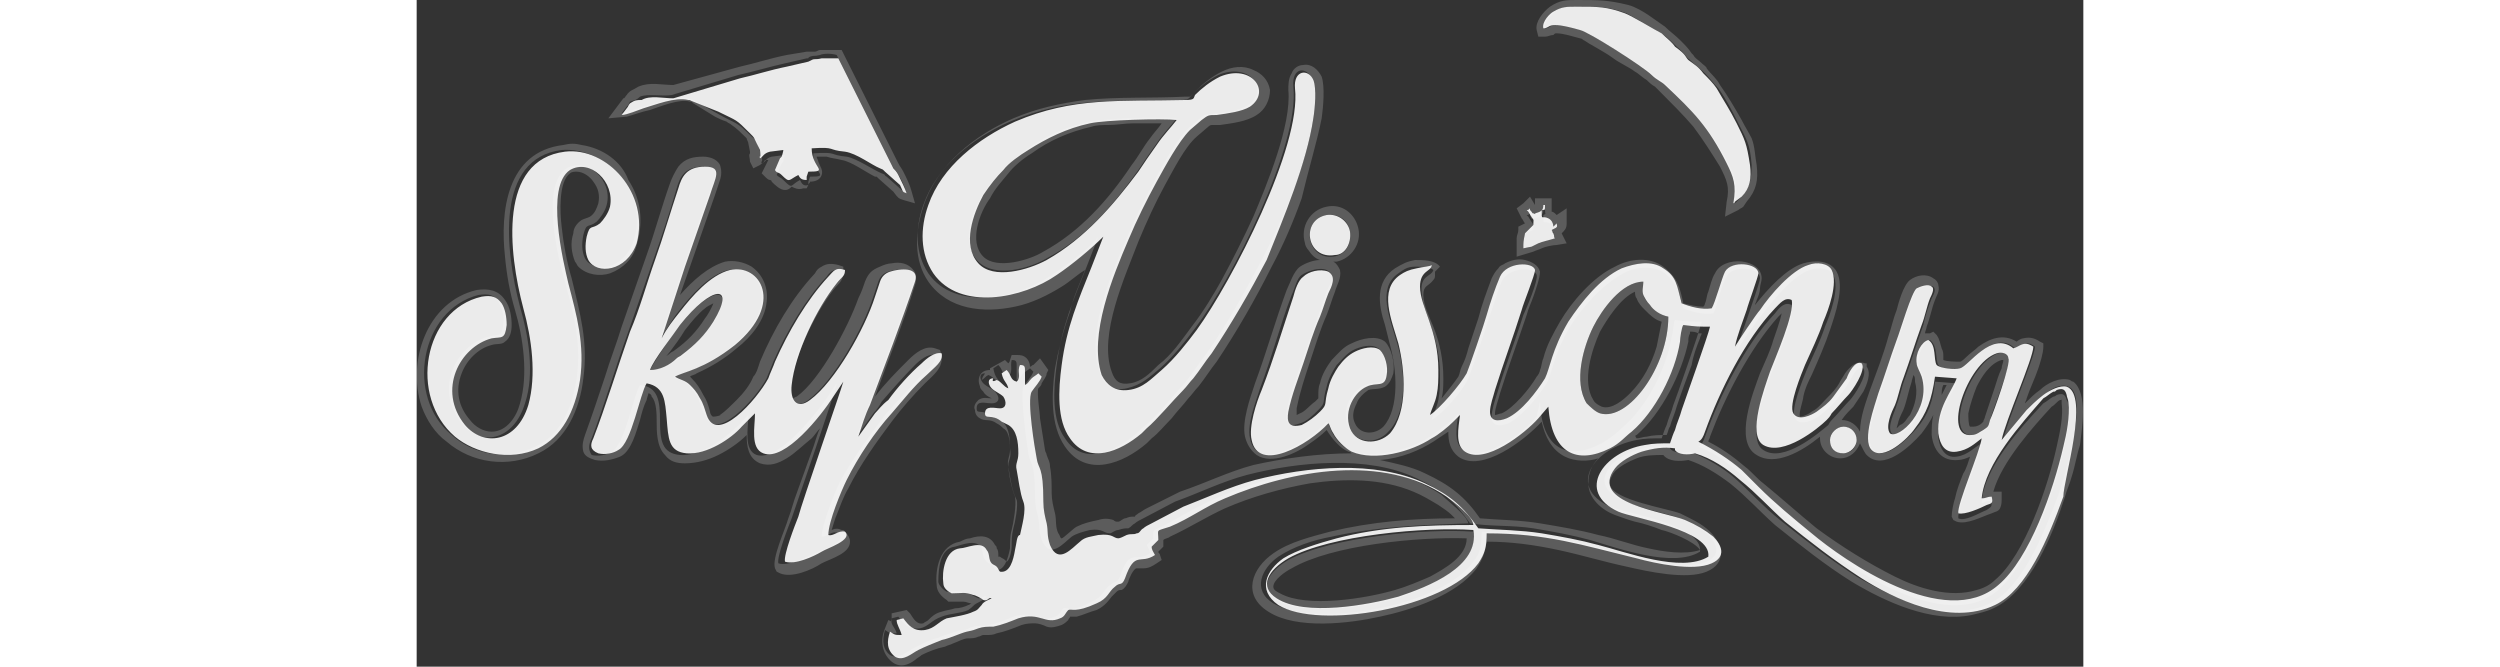
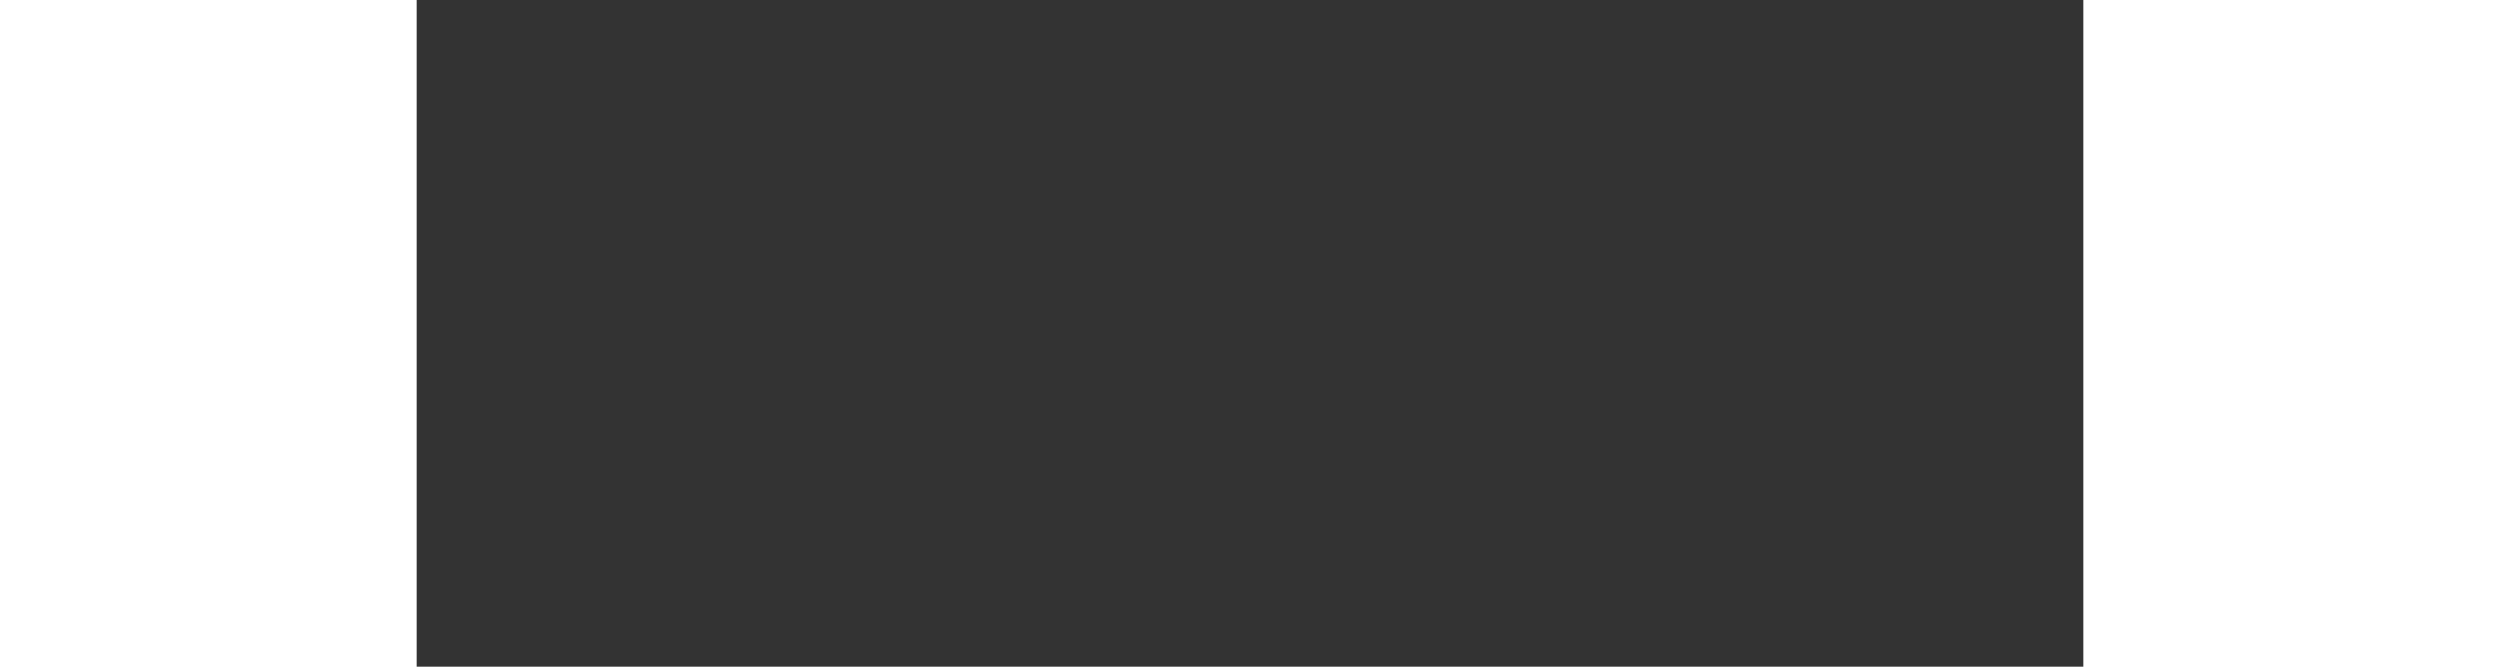
<svg xmlns="http://www.w3.org/2000/svg" xmlns:xlink="http://www.w3.org/1999/xlink" width="150" height="40" version="1.1" id="Layer_1" x="0px" y="0px" viewBox="0 0 100 40" style="enable-background:new 0 0 100 40;" xml:space="preserve">
  <rect x="0" y="0" width="100" height="40" fill="#333333" stroke="none" />
  <style type="text/css">
	.st0{clip-path:url(#SVGID_00000100362524349820634860000000018168406423503533_);}
	.st1{opacity:0.2;clip-path:url(#SVGID_00000163041993282134176040000005480811090316933506_);}
	.st2{clip-path:url(#SVGID_00000007411679205123458440000017499518180765317562_);fill:#FFFFFF;}
	.st3{opacity:0.9;clip-path:url(#SVGID_00000163041993282134176040000005480811090316933506_);}
	.st4{clip-path:url(#SVGID_00000075859165224412949910000012165916959163083706_);fill:#FFFFFF;}
</style>
  <g>
    <defs>
-       <rect id="SVGID_1_" width="100" height="40" />
-     </defs>
+       </defs>
    <clipPath id="SVGID_00000154411523032374649230000016097471089878485672_">
      <use xlink:href="#SVGID_1_" style="overflow:visible;" />
    </clipPath>
    <g style="clip-path:url(#SVGID_00000154411523032374649230000016097471089878485672_);">
      <defs>
-         <rect id="SVGID_00000071522288358838070220000001481896873602053518_" width="100" height="40" />
-       </defs>
+         </defs>
      <clipPath id="SVGID_00000026865667596228060540000006377367734392050597_">
        <use xlink:href="#SVGID_00000071522288358838070220000001481896873602053518_" style="overflow:visible;" />
      </clipPath>
      <g style="opacity:0.2;clip-path:url(#SVGID_00000026865667596228060540000006377367734392050597_);">
        <g>
          <defs>
            <rect id="SVGID_00000026150008363535773350000007349892426212310950_" x="-2.6" y="-2.1" width="105.2" height="42.3" />
          </defs>
          <clipPath id="SVGID_00000005243659803049712270000013818322211015001783_">
            <use xlink:href="#SVGID_00000026150008363535773350000007349892426212310950_" style="overflow:visible;" />
          </clipPath>
          <path style="clip-path:url(#SVGID_00000005243659803049712270000013818322211015001783_);fill:#FFFFFF;" d="M99.4,22.9      c-0.1,0-0.2-0.1-0.2-0.1c-0.6-0.2-1.4,0.2-1.8,0.6c-0.3,0.2-0.6,0.5-0.9,0.8c0-0.1,0.1-0.2,0.1-0.3c0.2-0.6,0.5-1.2,0.7-1.8      c0.1-0.3,0.3-0.9,0.3-1.3l0-0.2l-0.2-0.1c-0.3-0.2-0.6-0.3-1-0.2c-0.1,0-0.3,0.1-0.4,0.2c-0.8-0.5-1.6-0.2-2.3,0.3      c-0.2,0.2-0.5,0.4-0.7,0.6c-0.1,0.1-0.3,0.3-0.4,0.3c-0.2,0-0.8,0-1-0.1c0-0.1,0-0.1,0-0.2c0-0.2,0-0.3-0.1-0.5      c-0.1-0.3-0.1-0.5-0.3-0.8c-0.1-0.1-0.1-0.1-0.2-0.2L90.8,20l-0.2,0c0,0-0.1,0-0.1,0c0-0.1,0.1-0.3,0.1-0.4      c0.2-0.5,0.3-1.1,0.5-1.6c0.1-0.3,0.3-0.5,0.2-0.9c0-0.1-0.1-0.3-0.3-0.4c-0.4-0.3-1-0.2-1.4,0.1c-0.4,0.3-0.7,1.4-0.8,1.8      c-0.2,0.5-0.3,1-0.5,1.6c-0.3,1.1-0.7,2.1-1.1,3.2c-0.2,0.6-0.6,1.6-0.6,2.5c-0.2-0.4-0.6-0.7-1.1-0.7c0.2-0.3,0.5-0.6,0.7-0.8      c0.2-0.3,0.4-0.6,0.6-0.9c0.2-0.4,0.5-1.1,0.2-1.5L87,21.8l-0.1,0c-0.5-0.2-0.9,0.2-1.2,0.6c-0.1,0.2-0.2,0.3-0.3,0.5      c-0.2,0.4-0.5,0.7-0.8,1c-0.3,0.3-0.5,0.6-0.9,0.8C83.6,24.8,83.2,25,83,25c-0.1-0.2,0.2-1,0.2-1.2c0.1-0.5,0.3-0.9,0.5-1.3      c0.4-0.9,0.8-1.8,1.1-2.7c0.3-0.9,0.9-2.6,0.4-3.5c-0.4-0.7-1.3-0.7-2-0.5c-1,0.3-2.1,1.5-2.9,2.5c0-0.1,0.1-0.2,0.1-0.3      c0.1-0.2,0.2-0.5,0.2-0.7c0-0.2,0.1-0.4,0.1-0.6c0-1.2-2.3-1.4-2.8-0.3c-0.2,0.3-0.3,0.8-0.4,1.1c-0.1,0.2-0.1,0.5-0.2,0.7      c0,0,0,0.1-0.1,0.2c-0.4,0-0.8-0.1-1.2-0.2c-0.2-0.9-0.3-1.5-1.2-2.2c-0.8-0.6-2-0.5-2.9,0c-1.3,0.6-2.6,2.1-3.3,3.3      c-0.4,0.7-0.8,1.4-1,2.2c-0.1,0.2-0.1,0.5-0.2,0.7c0,0.1-0.1,0.3-0.2,0.4c-0.4,0.7-1.4,1.9-2.1,2.2c-0.1,0-0.3,0.1-0.4,0.1      c0,0,0-0.1,0-0.1c0-0.3,0.2-0.8,0.3-1.2c0.5-1.6,1.1-3.2,1.6-4.7c0.1-0.4,0.3-0.8,0.4-1.1c0.1-0.3,0.4-1.1,0.4-1.5      c-0.1-0.4-0.5-0.6-0.9-0.7c-0.4-0.1-0.8,0-1.2,0.2c-0.1,0.1-0.3,0.1-0.4,0.3c-0.2,0.2-0.3,0.4-0.4,0.6c-0.3,0.8-0.6,1.6-0.8,2.4      c-0.2,0.6-0.4,1.2-0.6,1.8c-0.1,0.4-0.2,0.7-0.4,1.1c-0.1,0.2-0.1,0.4-0.2,0.6c-0.2,0.3-0.6,0.8-1,1.3c0.1-0.4,0.1-0.8,0.1-1.2      c0-1.1-0.2-2.1-0.6-3.1c-0.2-0.5-0.6-1.3-0.6-1.9c0-0.6,0.3-0.5,0.6-0.9c0.1-0.1,0.1-0.2,0.1-0.3l0-0.2L61.4,16      c-0.3-0.4-1-0.4-1.5-0.4c-0.5,0.1-0.7,0.2-1.2,0.5c-1.2,0.8-1,2.2-0.6,3.4c0.1,0.4,0.2,0.8,0.3,1.2c0.4,1.4,0.6,3.8-0.4,4.9      c-0.5,0.5-1.4,0.5-1.7-0.2c-0.2-0.4-0.1-0.8,0.1-1.2c0.1-0.3,0.4-0.6,0.7-0.8c0.3-0.1,0.6,0,1-0.2c0.3-0.2,0.4-0.5,0.5-0.8      c0.1-0.6-0.1-1.5-0.5-1.9c-0.5-0.4-1.4-0.2-2,0.1c-0.5,0.2-0.8,0.6-1.2,1c-0.3,0.4-0.6,0.9-0.7,1.4c-0.1,0.2-0.1,0.5-0.1,0.7      c0,0.1,0,0.2,0,0.2c0,0-0.1,0.1-0.2,0.2c-0.3,0.2-0.6,0.6-0.9,0.7c0,0-0.2,0.1-0.2,0.1c0-0.1,0-0.3,0-0.4c0.2-1,0.5-1.9,0.8-2.8      c0.3-0.9,0.6-1.9,1-2.8c0.2-0.5,0.3-0.9,0.5-1.4c0.1-0.4,0.4-0.8,0.3-1.3c-0.1-0.2-0.2-0.4-0.4-0.5c0.1,0,0.1,0,0.2,0      c0.9-0.2,1.5-1.1,1.3-2c-0.2-0.9-1-1.5-1.9-1.3c-1,0.2-1.6,1.2-1.3,2.2c0,0.1,0.1,0.3,0.2,0.4c0.2,0.3,0.4,0.5,0.7,0.6      c-0.4,0-0.9,0.2-1.2,0.4c-0.4,0.3-0.6,1-0.8,1.4c-0.7,1.9-1.2,3.7-1.9,5.6c-0.3,0.9-0.8,2.3-0.6,3.2c0.1,0.4,0.3,0.8,0.7,1.1      c0.9,0.6,2.4-0.1,3.2-0.7c0.3-0.2,0.7-0.5,1-0.8c0.3,0.5,0.8,1.1,1.3,1.3c0.1,0,0.2,0.1,0.2,0.1c-2,0-4.1,0.3-5.9,0.7      c-1.5,0.4-2.9,1.1-4.4,1.6l0,0l-2,1l0,0c-0.2,0.1-0.3,0.2-0.5,0.3c-0.1,0.1-0.2,0.1-0.2,0.2h0c-0.1,0-0.2,0-0.2,0      c-0.2,0-0.3,0.1-0.4,0.1c-0.1,0-0.3,0.2-0.4,0.2c0,0,0,0-0.1,0c-0.1,0-0.2-0.1-0.2-0.1c-0.3-0.1-0.6-0.1-0.9,0      c-0.5,0.1-0.9,0.2-1.3,0.4c-0.2,0.1-0.8,0.7-0.9,0.7c-0.1,0-0.1-0.2-0.2-0.3c-0.2-0.4-0.1-0.8-0.2-1.2c-0.1-0.4-0.2-0.8-0.2-1.2      c0-0.5,0-1.1-0.1-1.6c0-0.3-0.1-0.4-0.2-0.7c0-0.1-0.1-0.2-0.1-0.3c-0.1-0.6-0.2-1.3-0.3-1.9c0-0.3-0.2-1.5-0.1-1.8      c0.1-0.1,0.2-0.2,0.2-0.3c0.1-0.2,0.3-0.4,0.3-0.6l0.1-0.2l-0.5-0.7L37,21.9c-0.1,0-0.1,0.1-0.2,0.1c0-0.2-0.1-0.4-0.2-0.5      c-0.2-0.2-0.4-0.2-0.6-0.2l-0.3,0l-0.1,0.3c0,0.1-0.1,0.2-0.1,0.2c0,0,0,0,0,0l-0.2-0.2l-0.9,0.5l0,0.1l0,0      c-0.6,0-0.8,0.5-0.6,1c0,0.1,0.1,0.2,0.2,0.3c0.1,0.2,0.3,0.3,0.5,0.4c0,0,0,0,0,0c-0.3,0-0.5-0.1-0.8,0.1      c-0.2,0.2-0.3,0.4-0.2,0.6c0,0.2,0.1,0.4,0.3,0.5c0.3,0.2,0.6,0,1,0.3c0.2,0.1,0.3,0.2,0.4,0.3c0.4,0.2,0.4,1,0.4,1.3      c0,0.4-0.2,0.6-0.1,1c0.1,0.6,0.2,1.4,0.5,2c0.1,0.3-0.1,1.4-0.2,1.7c-0.1,0.4-0.1,0.8-0.1,1.1c0,0.2-0.1,0.8-0.3,0.9      c0,0-0.1-0.1-0.1-0.1c-0.1-0.1-0.2-0.1-0.3-0.2c0,0,0,0-0.1,0c0,0,0-0.1,0-0.1c0-0.1,0-0.3-0.1-0.4c0-0.1,0-0.1-0.1-0.2      c-0.3-0.6-0.9-0.6-1.5-0.4c-0.2,0-0.4,0.1-0.6,0.2c-1.2,0.2-1.5,1.6-1.4,2.6c0,0.4,0.3,0.7,0.6,0.9l0.1,0.1l0.2,0      c0.1,0,0.3,0,0.5,0c0.1,0,0.2,0,0.2,0c0.2,0,0.3,0.1,0.5,0.1c0,0,0,0,0,0c-0.1,0-0.1,0.1-0.2,0.1c-0.2,0.1-0.5,0.2-0.8,0.2      c-0.3,0.1-0.5,0.1-0.8,0.2c-0.4,0.1-0.6,0.3-0.8,0.5c-0.1,0.1-0.2,0.1-0.3,0.2c-0.4,0.1-0.6-0.3-0.8-0.6l-0.2-0.2l-0.9,0.2      l0,0.3c0,0.1,0,0.1,0,0.2l-0.2-0.1l-0.2,0.5c-0.3,0.7-0.2,1.5,0.4,2c0.5,0.4,1,0.2,1.4-0.1c0.1-0.1,0.3-0.2,0.4-0.3      c0.4-0.2,0.9-0.4,1.4-0.5c0.2-0.1,0.3-0.1,0.5-0.2c0.3-0.1,0.6-0.3,0.9-0.3c0.2,0,0.4,0,0.6-0.1c0.1,0,0.2-0.1,0.3-0.1      c0.1,0,0.1,0,0.2,0c0.2,0,0.4,0,0.6-0.1c0.5-0.1,1-0.3,1.5-0.5c0.3-0.1,0.6-0.1,0.8-0.1c0.2,0,0.5,0.1,0.7,0.2      c0.3,0.1,0.6,0,0.9-0.1c0.2-0.1,0.3-0.2,0.4-0.3c0-0.1,0.1-0.1,0.1-0.2h0c0.1,0,0.2,0,0.4,0c0.4-0.1,0.8-0.3,1.2-0.4      c0.4-0.2,0.6-0.4,0.9-0.8c0.1-0.1,0.2-0.2,0.3-0.3c0.1-0.1,0.2-0.1,0.3-0.1c0.2-0.1,0.3-0.3,0.4-0.5c0-0.1,0.3-0.8,0.5-0.8      c0.1,0,0.3,0,0.4,0c0.3,0,0.5-0.1,0.8-0.3l0.3-0.2l-0.1-0.3c0-0.1-0.1-0.1-0.1-0.2l0.3-0.3l0-0.2c0-0.1,0-0.1,0-0.2c0,0,0,0,0,0      c0.1-0.1,0.3-0.1,0.4-0.2c1.1-0.5,2.2-1.2,3.3-1.7c1.6-0.7,3.4-1.2,5.1-1.5c2.1-0.3,4.3-0.3,6.2,0.5c0.5,0.2,1,0.5,1.5,0.8      c0.3,0.2,0.6,0.4,0.8,0.6c0,0,0.1,0.1,0.2,0.2c-2.5,0-5,0.2-7.5,0.8c-1.1,0.3-2.4,0.6-3.4,1.3c-1.3,0.9-1.9,2.5-0.3,3.5      c1.7,1.1,4.9,0.7,6.7,0.3c1.9-0.4,4.6-1.3,5.8-2.9c0.4-0.6,0.5-1,0.6-1.6c1.5,0,2.9,0.2,4.3,0.5c1.4,0.3,2.7,0.7,4.1,1      c1.3,0.3,3.6,0.8,4.8,0.3c1.2-0.5,1-1.6,0.2-2.4c-0.5-0.5-1.2-0.8-1.8-1.1c-0.8-0.3-4-0.8-4.2-1.7c-0.1-0.2,0.1-0.5,0.2-0.7      c0.3-0.4,0.9-0.7,1.4-0.9c0.5-0.2,1.1-0.2,1.6-0.2c0.3,0.4,1,0.4,1.5,0.3c0.9,0.3,1.7,0.8,2.5,1.4c1,0.8,1.8,1.7,2.7,2.5      c1.5,1.2,3,2.4,4.6,3.4c2,1.2,4.8,2.5,7.2,2c0.4-0.1,0.9-0.2,1.3-0.4c2.2-1,3.6-4.5,4.3-6.7c0.1-0.4,0.3-0.8,0.4-1.2      c0.2-0.6,0.3-1.3,0.5-1.9C99.9,25.8,100.3,23.6,99.4,22.9 M54.6,12.9c0.7-0.1,1.3,0.3,1.4,1c0.1,0.8-0.3,1.4-1,1.5      C53.4,15.6,53,13.2,54.6,12.9 M86.4,26.4c0,0.4-0.3,0.8-0.8,0.8c-0.4,0-0.8-0.4-0.8-0.8c0-0.4,0.4-0.8,0.8-0.8      C86,25.6,86.4,26,86.4,26.4 M87,27.3c1,1,2.6-0.5,3.3-1.3c0.3-0.4,0.5-0.7,0.7-1.1c-0.1,0.4-0.1,0.8-0.1,1.2      c0.1,0.9,0.6,1.6,1.6,1.5c0.2,0,0.5-0.1,0.7-0.2c-0.1,0.3-0.2,0.7-0.4,1c-0.2,0.5-0.4,1-0.5,1.5c-0.1,0.3-0.2,0.8-0.2,1.1      l0.1,0.2l0.2,0.1c0.6,0.2,1.5-0.3,2.1-0.5c0.2-0.1,0.4-0.1,0.5-0.3c0.1-0.2,0.1-0.4,0.1-0.6l0-0.4l-0.4,0c0,0-0.1,0-0.1,0      c0.5-1.8,2.4-3.9,3.5-5.1c0.2-0.1,0.3-0.3,0.5-0.4c0.1,0,0.1,0,0.1-0.1c0,0.1,0,0.2,0,0.3c0.1,0.8-0.1,1.7-0.3,2.6      c-0.5,2.3-1.9,6.5-3.7,8c-0.3,0.3-0.7,0.5-1.1,0.6c-1.6,0.5-3.5-0.1-4.9-0.8c-1.6-0.8-3.2-1.8-4.7-2.9c-1.1-0.9-2.1-1.8-3.2-2.7      c-0.4-0.3-0.7-0.7-1.1-1c-0.7-0.6-1.4-1.1-2.2-1.5c0-0.1,0.1-0.2,0.1-0.3c0.9-2.4,2.4-5.3,4.1-7.2c0,0,0.1-0.1,0.2-0.2      c-0.1,0.5-0.4,1.3-0.5,1.6c-0.2,0.7-0.5,1.3-0.8,2c-0.4,1.1-1.6,4.1-0.2,4.9c1.1,0.7,2.7-0.2,3.8-1.1c0,0,0,0,0,0.1      c0,0.7,0.6,1.2,1.2,1.2c0.6,0,1-0.4,1.2-0.9C86.8,27,86.9,27.2,87,27.3 M98.5,29.7c-0.9,2.4-2.2,5.6-4.1,6.5      c-2.7,1.3-6.1-0.5-8-1.6c-1.7-1.1-3.1-2.2-4.6-3.4c-1-0.8-1.8-1.7-2.7-2.5c-0.8-0.7-1.7-1.2-2.7-1.6c-0.4,0.1-1,0.1-1.2-0.2      c0,0,0,0,0-0.1c-0.6-0.1-1.3,0-2,0.2c-0.6,0.2-1.3,0.6-1.6,1c-1.6,2.1,3,2.6,4.2,3.1c0.6,0.3,1.2,0.5,1.7,1      c0.5,0.5,0.8,1.2-0.1,1.6c-1.1,0.5-3.4,0-4.5-0.3c-3.3-0.9-5.3-1.5-9-1.5c0,0.9-0.1,1.3-0.5,1.8c-1.9,2.7-9.5,4-12,2.5      c-1.3-0.8-0.7-2.1,0.3-2.8c0.9-0.6,2.1-1,3.2-1.2c2.7-0.6,5.3-0.7,8.2-0.8c-0.1-0.5-1.2-1.3-1.6-1.7c-3.8-2.6-9.3-1.6-13.3,0.1      c-1.2,0.5-2.2,1.1-3.3,1.7c-0.8,0.4-0.7,0.2-0.7,0.8l-0.4,0.4c0.1,0.2,0.2,0.3,0.2,0.5c-0.9,0.6-1.2-0.4-1.8,1.4      c-0.2,0.4-0.2,0.2-0.6,0.5c-0.4,0.3-0.4,0.7-1.1,1c-1.3,0.7-1.4,0.3-1.7,0.4c-0.2,0.2-0.2,0.4-0.5,0.5c-0.9,0.4-1.2-0.4-2.5,0      c-0.5,0.2-0.9,0.4-1.5,0.5c-0.3,0.1-0.6,0-0.9,0.1c-0.4,0.1-0.3,0.2-0.7,0.2c-0.4,0.1-1,0.3-1.5,0.5c-0.5,0.1-1,0.4-1.4,0.6      c-0.4,0.2-0.9,0.7-1.4,0.4c-0.4-0.3-0.5-0.8-0.3-1.5c0.3,0.2,0.3,0.2,0.7,0.2c-0.1-0.4-0.4-0.5-0.3-0.9l0.4-0.1      c0.3,0.4,0.6,0.8,1.3,0.7c0.5-0.1,0.7-0.5,1.3-0.7c0.5-0.2,1.2-0.2,1.6-0.4c0.3-0.2,0.3-0.3,0.5-0.4c0.2-0.1,0.4-0.2,0.6-0.4      c-0.2-0.1-0.2,0.1-0.5,0.1c0,0-0.4-0.2-0.6-0.3c-0.7-0.2-0.6-0.1-1.3-0.1c-0.2-0.1-0.5-0.4-0.5-0.6c0-0.8,0.1-2,1-2.1      c0.4-0.1,1.3-0.5,1.6,0.1c0.1,0.2,0,0.5,0.3,0.8c0.1,0.1,0.2,0.1,0.3,0.2c0.1,0.1,0.1,0.1,0.2,0.3c0.6,0.1,0.8-0.8,0.9-1.3      c0-0.3,0-0.8,0.1-1.1c0.1-0.4,0.3-1.5,0.2-2c-0.2-0.5-0.4-1.4-0.4-1.9c0-0.3,0.2-0.4,0.1-1c0-0.8-0.1-1.4-0.6-1.7      c-0.2-0.1-0.2-0.1-0.4-0.2c-0.7-0.5-1-0.1-1-0.5c0-0.5,0.5-0.3,0.9-0.3c0.5,0,0.5-0.4,0.2-0.7c-0.2-0.2-0.5-0.3-0.7-0.5      c-0.2-0.2-0.3-0.6,0.1-0.6c-0.1,0.2-0.1,0.1-0.2,0.4c0.2-0.1,0.2-0.2,0.4-0.3c0.3,0.1,0.5,0.4,0.7,0.5c-0.1-0.3-0.3-0.3-0.4-0.9      l0.3-0.2c0.3,0.3,0.2,0.6,0.6,0.7c0.3-0.3,0.1-0.6,0.2-1c0.3,0,0.3,0.1,0.3,0.4c0,0.3,0,0.5,0,0.8c0.3-0.1,0.2-0.2,0.4-0.4      c0.1-0.1,0.3-0.2,0.4-0.3l0.2,0.2c-0.1,0.3-0.4,0.6-0.6,0.9c-0.2,0.5,0.2,3.4,0.3,4c0.1,0.7,0.4,0.4,0.4,2.6      c0,0.5,0.1,0.9,0.2,1.3c0.1,0.5,0,0.7,0.2,1.3c0.5,1.2,1.3,0.2,1.8-0.2c0.3-0.2,0.7-0.3,1.1-0.4c0.8-0.1,0.8,0.2,1.2,0.2      c0.1,0,0.3-0.2,0.5-0.2c0.3-0.1,0.4-0.1,0.6-0.1c0.2-0.1,0.2-0.2,0.4-0.3c0.1-0.1,0.3-0.2,0.5-0.3l1.9-1      c1.4-0.5,2.8-1.2,4.3-1.6c3.1-0.8,7.3-1.2,10.2,0.2c1.5,0.7,2.3,1.4,3.2,2.7c1.2,0.2,2.5,0.1,3.8,0.3c1.2,0.2,2.3,0.4,3.4,0.7      c1.7,0.5,5,1.7,6.6,0.7c0.2-1.6-4.4-2.3-5.4-2.7c-2.6-1.2-1-3.5,1.6-4c0.5-0.1,1-0.1,1.5-0.1c0.1-0.3,0.2-0.6,0.3-0.8      c0.1-0.4,0.3-0.8,0.4-1.2c0.2-0.5,1.6-4.5,1.7-5c-0.7,0-0.8,0-1.6-0.1c-0.1,0.1-0.1,0.8-0.2,1c-0.3,1.9-1.5,4.2-2.9,5.4      c-0.4,0.4-0.8,0.7-1.3,1c-2.1,1.1-3.6,0.3-3.7-2.5L67.2,25c-0.8,1-3.3,2.8-4.4,2c-0.6-0.4-0.4-1.4-0.3-2.2l-0.4,0.4      c-0.3,0.3-0.9,0.7-1.3,1c-1.2,0.8-3.5,1.4-4.8,0.8c-0.5-0.2-0.9-0.7-1.1-1.1c-0.1-0.2-0.1-0.4-0.3-0.6c-1.2,1.3-4.2,3.1-4.6,1      c-0.2-0.9,0.4-2.3,0.6-3c0.7-1.8,1.2-3.8,1.9-5.6c0.2-0.4,0.3-1,0.6-1.2c0.3-0.2,1-0.5,1.5-0.3c0.6,0.3,0.2,0.8,0,1.3      c-0.2,0.5-0.3,0.9-0.5,1.4c-0.3,0.9-0.7,1.9-1,2.8c-0.3,0.9-0.7,1.9-0.9,2.9c-0.1,0.7,0,1.1,0.8,0.8c0.4-0.1,0.8-0.5,1.1-0.8      c0.5-0.5,0.2-0.4,0.5-1.4c0.1-0.5,0.4-1,0.6-1.3c0.3-0.3,0.6-0.7,1-0.9c0.4-0.2,1.1-0.4,1.5-0.1c0.3,0.2,0.5,0.9,0.4,1.5      c-0.1,0.8-0.5,0.4-1.2,0.7c-0.7,0.3-1.5,1.4-1,2.5c0.4,1,1.7,1.1,2.4,0.3c1.2-1.2,1-3.8,0.5-5.4c-0.4-1.4-1.2-3.2,0.1-4.1      c0.3-0.2,0.5-0.4,1-0.4c0.4,0,0.9,0,1.1,0.2c-0.1,0.4-0.8,0.3-0.7,1.3c0,1.2,1.1,2.6,1.1,5c0,0.5,0,1-0.1,1.5      c-0.1,0.5-0.3,0.8-0.4,1.2c0.7-0.4,1.9-1.8,2.2-2.5c0.1-0.2,1.1-3.1,1.2-3.5c0.3-0.8,0.5-1.6,0.8-2.3c0.4-0.9,2-0.9,2.1-0.4      c0.1,0.3-0.6,2-0.8,2.4c-0.5,1.6-1.1,3.1-1.6,4.8c-0.1,0.3-0.3,0.9-0.3,1.3c0,0.6,0.5,0.6,1,0.4c0.8-0.4,1.8-1.6,2.3-2.4      c0.3-0.5,0.4-1.7,1.4-3.4c0.7-1.1,1.9-2.5,3.2-3.2c0.7-0.4,1.8-0.5,2.5,0c0.7,0.6,0.8,1,1.1,2.1c0.5,0.2,1.2,0.4,1.8,0.3      c0.2-0.3,0.5-1.8,0.8-2.2c0.3-0.7,2-0.6,2,0.1c0,0.2-0.6,1.9-0.7,2.2c-0.2,0.6-0.6,1.6-0.7,2.2c0.1-0.3,1.3-2,1.5-2.2      c0.7-0.9,1.9-2.4,2.9-2.7c0.6-0.2,1.2-0.1,1.4,0.3c0.4,0.8-0.2,2.4-0.5,3.1c-0.3,0.9-0.7,1.7-1.1,2.6c-0.2,0.5-1,2.4-0.7,2.9      c0.3,0.5,1.1,0.1,1.4-0.1c0.4-0.3,0.6-0.5,1-0.9c0.3-0.4,0.5-0.6,0.8-1.1c0.2-0.3,0.5-1.1,0.9-0.9c0.3,0.4-0.6,1.7-0.8,1.9      c-0.3,0.3-0.7,0.8-1,1.1c-0.1,0.1-0.2,0.2-0.3,0.4C84.1,26,82,27.8,80.8,27c-1-0.6,0.1-3.5,0.4-4.4c0.3-0.8,1.5-3.5,1.3-4.3      c-0.4-0.2-0.7,0.1-1,0.5c-1.8,1.9-3.3,4.9-4.2,7.4c-0.1,0.3-0.2,0.5-0.4,0.6c1.1,0.4,1.9,1.1,2.6,1.7c0.4,0.3,0.7,0.7,1,1      c1,0.9,2.1,1.9,3.2,2.8c1.9,1.5,8,5.9,11.2,3.1c1.8-1.6,3.3-5.6,3.9-8.3c0.2-0.8,0.4-1.8,0.3-2.7c0-0.1,0-0.3-0.1-0.4      c-0.1-0.4-0.3-0.4-0.6-0.3c0,0-0.1,0.1-0.2,0.1c-0.2,0.1-0.4,0.3-0.6,0.4c-1.4,1.5-3.6,3.9-3.7,6c0.3-0.1,0.3-0.2,0.6-0.1      c0,0.3,0,0.3-0.3,0.5c-0.5,0.2-1.3,0.7-1.7,0.5c-0.1-0.6,1.3-3.7,1.4-4.5c-0.4,0.2-0.8,0.7-1.5,0.8c-0.7,0.1-1-0.5-1.1-1.1      c-0.1-1.5,0.8-2.6,1.1-3.3l-1.3-0.1C91,24,90.7,24.9,90,25.7c-0.5,0.6-1.9,2-2.6,1.3c-0.6-0.6,0.2-2.7,0.4-3.4      c0.4-1.1,0.7-2.1,1.1-3.2c0.2-0.5,0.8-2.9,1.2-3.1c0.2-0.1,0.7-0.2,0.9-0.1c0.2,0.2,0,0.5-0.1,0.7c-0.2,0.5-0.4,1.1-0.5,1.6      c-0.4,1.1-0.7,2.1-1.1,3.2c-0.2,0.5-0.3,1.1-0.5,1.6c-0.1,0.4-0.6,1.3-0.3,1.7c0.5,0.5,2.5-1.3,1.9-3.4      c-0.1-0.3-0.3-0.6-0.3-0.8c0-0.6,0.3-1.3,0.7-1.4c0.5,0.4,0.3,1.2,0.5,1.5c0.2,0.3,1.1,0.3,1.4,0.2c0.5-0.1,1.9-2.4,3.2-1.2      c0.4-0.2,0.7-0.5,1.2-0.1c0,0.6-1.7,4.5-1.9,5.6l1.5-1.8c0.2-0.2,0.6-0.6,1-0.9c0.3-0.4,1-0.7,1.4-0.5      C100.4,23.7,98.8,28.8,98.5,29.7 M89.6,24.9c-0.2,0.2-0.3,0.5-0.6,0.6c0,0-0.1,0.1-0.2,0.2c0-0.1,0.1-0.3,0.1-0.4      c0.1-0.3,0.2-0.5,0.3-0.7c0.2-0.5,0.3-1.1,0.5-1.7c0-0.1,0.1-0.3,0.1-0.4c0.1,0.1,0.1,0.2,0.1,0.4      C90.1,23.6,89.9,24.3,89.6,24.9 M91.6,23.1l0.2,0c0,0,0,0,0,0c-0.1,0.2-0.2,0.4-0.3,0.6C91.5,23.5,91.5,23.3,91.6,23.1 M61,26.5      c0.3-0.2,0.6-0.4,0.9-0.6c0,0.6,0.1,1.1,0.6,1.5c1.4,1,4-1,5-2.1c0.2,0.9,0.6,1.7,1.4,2.1c0.6,0.3,1.4,0.3,2,0.1      c-0.4,0.4-0.6,0.9-0.6,1.5c0,0.9,0.8,1.6,1.6,1.9c0.3,0.1,0.8,0.3,1.2,0.4c0.5,0.1,1.1,0.3,1.6,0.5c0.5,0.1,2,0.7,2.3,1.2      c-0.9,0.3-2.2,0.1-3.1-0.1c-1-0.2-2-0.6-3-0.8c-1.1-0.3-2.3-0.5-3.5-0.7c-1.2-0.2-2.4-0.2-3.6-0.3c-0.9-1.3-1.8-2-3.3-2.7      c-0.8-0.4-1.8-0.6-2.7-0.8C59.1,27.5,60.2,27,61,26.5 M73.2,26.1c1.5-1.3,2.7-3.7,3.1-5.6c0-0.2,0-0.3,0.1-0.5c0,0,0-0.1,0-0.1      c0.2,0,0.3,0,0.5,0.1c0.1,0,0.1,0,0.2,0c0,0.1-0.1,0.2-0.1,0.3c-0.2,0.5-0.4,1-0.5,1.6c-0.3,0.8-0.6,1.6-0.9,2.5      c-0.1,0.4-0.3,0.8-0.4,1.2c-0.1,0.1-0.1,0.3-0.2,0.5c-0.4,0-0.8,0-1.2,0.1c-0.2,0-0.4,0.1-0.6,0.1      C73.1,26.2,73.1,26.1,73.2,26.1 M94.4,25.2c0.1-0.4,1.3-3.5,1.2-3.7c-0.1-0.3-0.4-0.4-0.7-0.3c-1.8,0.6-3.3,5.1-1.5,4.9      c0.3,0,0.5-0.2,0.7-0.3C94.3,25.6,94.3,25.6,94.4,25.2 M94.7,23.2c-0.2,0.6-0.4,1.2-0.6,1.8c0,0.1-0.1,0.2-0.1,0.3      c0,0-0.1,0.1-0.1,0.1c-0.1,0.1-0.3,0.2-0.5,0.2c0,0-0.1,0-0.2,0c-0.1-0.1-0.1-0.6-0.1-0.8c0.1-0.5,0.3-1.1,0.5-1.6      c0.3-0.6,0.8-1.4,1.5-1.6c0,0,0.1,0,0.1,0c0,0.2-0.1,0.3-0.1,0.5C94.9,22.5,94.8,22.9,94.7,23.2 M75.1,19      c-0.5-0.1-0.9-0.5-1.1-0.7c-0.1-0.1-0.3-0.3-0.4-0.6c-0.1-0.4,0-0.5,0-0.8c-1.3,0-2.5,1.7-3,2.7c-0.6,1.2-1.2,3.2-0.4,4.6      c0.1,0.2,0.5,0.5,0.8,0.6C72.7,25.3,75.1,22,75.1,19 M74.4,20.8c-0.3,1-0.8,2-1.6,2.8c-0.4,0.4-1.1,1-1.7,0.8      c-0.2-0.1-0.4-0.2-0.5-0.4c-0.7-1.1-0.1-3,0.4-4.1c0.4-0.7,1.2-2,2.1-2.4c0,0.1,0,0.3,0.1,0.4c0.1,0.3,0.3,0.5,0.5,0.7      c0.3,0.3,0.6,0.6,1,0.7C74.6,19.8,74.5,20.3,74.4,20.8 M63.4,31.9c-2.8-0.2-8.5,0.3-11.1,1.7c-1.2,0.7-1.8,1.7-0.7,2.4      c1.7,1,5.4,0.4,7.3-0.1C60.7,35.2,63.8,34,63.4,31.9 M63,32.3c0,1.1-1.3,1.8-2.2,2.3c-0.7,0.3-1.4,0.6-2.1,0.8      c-1.7,0.5-5.3,1.1-6.9,0.2c-0.2-0.1-0.4-0.2-0.4-0.4c0-0.4,0.7-0.9,1.1-1.1C54.9,32.7,60.1,32.2,63,32.3 M79.8,12.1      c0.6-0.7,0.7-1.3,0.6-2.2c-0.1-0.5-0.1-1.1-0.3-1.6c-0.2-0.4-0.4-0.7-0.6-1.1c-0.4-0.7-0.8-1.4-1.3-2.1c-0.2-0.4-0.5-0.6-0.8-1      C77.4,4,77.2,3.9,77,3.7c-0.1-0.1-0.3-0.2-0.4-0.4c0,0-0.1-0.1-0.1-0.1c-0.2-0.3-0.4-0.5-0.7-0.8c-0.3-0.3-0.6-0.5-0.9-0.8      c-0.3-0.2-0.7-0.5-1-0.7c-0.3-0.2-0.8-0.5-1.2-0.6C71.5,0,70.9,0,69.6,0C69,0,68.6,0,68,0.4c-0.4,0.3-0.9,0.9-0.8,1.4l0.1,0.4      l0.4,0c0.2,0,0.3-0.1,0.5-0.1c0.1-0.1,0.1-0.1,0.2-0.1c0.4,0,1,0.2,1.4,0.3c0.1,0,0.2,0.1,0.2,0.1c0.2,0.1,0.3,0.2,0.5,0.3      c0.5,0.3,0.9,0.5,1.3,0.8c0.4,0.3,0.9,0.5,1.3,0.8c0.2,0.1,0.5,0.4,0.7,0.5c0.1,0.1,0.3,0.3,0.5,0.4c0.1,0.1,0.2,0.2,0.3,0.3      c0.7,0.7,1.4,1.4,2,2.1c0.6,0.8,1.1,1.6,1.6,2.4c0.4,0.8,0.6,1.2,0.4,2.1L78.5,13l0.8-0.4c0.1-0.1,0.2-0.1,0.3-0.2L79.8,12.1      L79.8,12.1z M79.5,11.8l-0.3,0.3c-0.1,0.1,0,0-0.1,0.1c0.2-1.1,0-1.6-0.4-2.4c-1.1-2.1-2-3-3.7-4.7c-0.2-0.2-0.5-0.4-0.8-0.6      c-0.5-0.5-3.8-2.5-4.3-2.7c-2.2-0.6-1.7-0.1-2.2-0.1c-0.1-0.4,0.4-0.8,0.6-1c0.4-0.3,0.8-0.3,1.4-0.3c1.3,0,1.8,0,2.9,0.4      C73,1,74.3,1.8,74.7,2c0.4,0.3,0.6,0.5,0.9,0.8c0.6,0.5,0.5,0.6,0.8,0.8c0.3,0.3,0.5,0.4,0.9,0.8c0.3,0.3,0.5,0.6,0.8,0.9      c0.5,0.7,0.8,1.3,1.2,2.1c0.5,1,0.7,1.2,0.8,2.5C80.1,10.7,80,11.2,79.5,11.8 M68.1,11.9h-1l0,0.4v0l-0.3-0.5l-0.4,0.4L66,12.5      l0.2,0.4c0,0,0,0,0,0l0,0c0,0,0,0,0,0l0.1,0.2c0.1,0.1,0.1,0.2,0.2,0.3l-0.4,0.2l0,0.2c0,0.2-0.1,0.3-0.1,0.5c0,0.1,0,0.3,0,0.5      l0,0.6l1-0.3c0.2-0.1,0.3-0.1,0.5-0.2c0.2-0.1,0.7-0.2,0.9-0.2l0.6-0.1L68.7,14c0,0,0,0,0,0c0,0,0,0,0,0      c0.2-0.2,0.3-0.3,0.3-0.6l0-0.9l-0.6,0.4c-0.1-0.1-0.2-0.2-0.3-0.2v0c0-0.1,0-0.2,0-0.3L68.1,11.9z M68.2,13.6l0.2-0.2      c0,0,0,0,0,0c0,0.1,0,0.2-0.1,0.3l-0.2,0.1c0.1,0.1,0.1,0.1,0.1,0.2c0.1,0.1,0,0.1,0.1,0.3c-0.3,0.1-0.8,0.1-1,0.3      c-0.2,0.1-0.2,0.1-0.4,0.2l-0.5,0.1c0-0.4,0-0.4,0.1-0.9l0.5-0.2c0-0.5,0.1-0.1-0.3-0.8l-0.1-0.1c0,0,0,0,0,0      c0.1,0,0.1,0,0.2-0.1c0,0,0,0,0,0.1c0.1,0.3,0.1,0.2,0.2,0.2c0.2,0,0.1,0,0.1,0c0.4-0.1,0.5-0.3,0.5-0.5h0.1      c0,0.3,0.1,0.2-0.1,0.3c0,0.7,0,0.3,0.4,0.5C68.1,13.2,68.2,13.4,68.2,13.6 M54.3,7.1c0.1-0.7,0.2-1.9,0-2.5      c-0.2-0.4-0.6-0.8-1.1-0.7c-0.3,0-0.6,0.2-0.7,0.5c-0.2,0.3-0.2,0.7-0.2,1c0.2,2.1-1.3,5.7-2.1,7.6c-0.6,1.3-1.2,2.5-1.9,3.8      c-0.5,0.9-1.1,1.9-1.8,2.8c-0.6,0.8-1.2,1.7-2,2.3c-0.5,0.5-1,1-1.7,1.1c-0.6,0.1-0.9-0.1-1.1-0.7c-0.8-2.2,0.8-5.7,1.6-7.8      c0.5-1.2,1-2.3,1.6-3.4c0.5-0.9,1.2-2.3,1.9-2.9l0.7-0.6c0,0,0.1-0.1,0.2-0.1c0,0,0.1,0,0.1,0c0.1,0,0.3,0,0.4,0      c0.7-0.1,1.6-0.2,2.2-0.6c0.5-0.3,0.8-0.9,0.8-1.5c-0.1-0.6-0.5-1-1-1.2c-0.6-0.3-1.3-0.2-1.9,0.1c-0.6,0.3-1.1,0.7-1.6,1.2      c-0.1,0.1-0.1,0.1-0.2,0.2c0,0,0,0-0.1,0.1c-0.1,0-0.2,0-0.3,0c-2,0.1-4,0-6,0.2c-1.5,0.2-2.9,0.5-4.3,1.1      c-2.3,1-4.6,2.8-5.4,5.3c-0.5,1.5-0.6,3.2,0.3,4.5c1.2,1.7,3.3,1.9,5.2,1.5c1-0.2,2-0.7,2.8-1.2c0.5-0.3,0.9-0.7,1.4-1      c-0.3,0.8-0.7,1.6-0.9,2.5c-0.4,1.1-0.7,2.3-0.9,3.4c-0.2,1.5-0.3,3.4,0.6,4.7c1.3,1.9,3.5,1,4.9-0.2c0.1-0.1,0.2-0.2,0.3-0.3      c0.4-0.3,0.8-0.8,1.2-1.2c0.3-0.4,0.7-0.8,1-1.2c0.2-0.2,0.4-0.5,0.6-0.7c0.4-0.5,0.7-1,1.1-1.5c1.2-1.8,2.3-3.7,3.3-5.7      c0.7-1.3,1.3-2.7,1.8-4.1C53.5,10.2,54,8.6,54.3,7.1 M53.8,7.1c-0.4,2.7-1.8,6-3.1,8.5c-1,1.9-2.1,3.9-3.3,5.6      c-0.4,0.5-0.7,1-1.1,1.5c-0.2,0.3-0.4,0.5-0.6,0.7c-0.5,0.6-1.5,1.8-2.2,2.3c-0.1,0.1-0.2,0.2-0.3,0.3c-1.3,1.1-3.2,2-4.3,0.3      c-0.8-1.1-0.7-2.9-0.5-4.4c0.3-2.3,1-3.9,1.8-5.9l0.7-1.8c-0.6,0.8-1.9,1.7-2.8,2.3c-2,1.4-5.8,2.2-7.4-0.1      c-0.8-1.2-0.8-2.7-0.3-4.1c0.8-2.3,2.9-4,5.2-5c3.5-1.5,6.3-1.2,10.2-1.3c0.6,0,0.5-0.1,0.8-0.4c0.4-0.4,0.9-0.8,1.5-1.1      c1.9-0.8,3.1,0.9,1.8,1.8c-0.5,0.3-1.4,0.5-2,0.5c-0.6,0.1-0.6,0-0.9,0.3l-0.7,0.6c-0.7,0.7-1.5,2.1-2,3.1      c-0.6,1.1-1.2,2.3-1.7,3.5c-0.9,2.1-2.5,5.7-1.6,8.1c0.2,0.6,0.7,1.1,1.6,0.9c0.9-0.2,1.4-0.7,2-1.2c0.8-0.7,1.5-1.6,2.1-2.4      c2.2-2.9,6.3-11,5.9-14.5c-0.1-1.2,0.8-1.2,1.1-0.5C54,5.3,53.9,6.5,53.8,7.1 M43.3,10.2c0.4-0.6,0.6-0.9,1.1-1.6      c0.4-0.6,0.9-1.1,1.2-1.5c-0.9-0.1-4.3,0-5.2,0.2c-1.5,0.3-2.7,0.9-3.7,1.6c-0.5,0.3-1.1,0.9-1.5,1.2c-0.4,0.5-0.8,0.9-1.2,1.5      c-0.7,1.1-1.4,3-0.3,4.1c1,1,3.1,0.4,4.1-0.2C40.1,14.3,41.8,12.3,43.3,10.2 M42.9,9.9c-1.4,2.1-3.1,4-5.3,5.2      c-0.8,0.5-2.8,1.1-3.6,0.3c-0.9-0.9-0.2-2.7,0.4-3.5c0.3-0.6,0.7-1,1.1-1.5c0.3-0.4,0.9-0.9,1.4-1.2c1.1-0.8,2.3-1.3,3.6-1.6      c0.3-0.1,0.7-0.1,1-0.1c0.5,0,1-0.1,1.5-0.1c0.5,0,1,0,1.5,0h0.2C44.5,7.7,44.2,8,44,8.3C43.6,8.8,43.3,9.4,42.9,9.9 M29.2,12      l0.7,0.2l-0.2-0.7c-0.1-0.4-0.3-0.8-0.5-1.2c-0.1-0.2-0.2-0.3-0.3-0.5L25.5,3l-0.2,0c-0.3,0-0.8,0-1.1,0c-0.1,0-0.2,0.1-0.3,0.1      c-0.1,0-0.2,0-0.3,0c0,0-0.1,0-0.1,0c0,0-0.1,0-0.1,0h0l-1.2,0.2c-1,0.2-1.9,0.5-2.8,0.7h0l-4,1.1c-0.7,0-1.4-0.2-2.1,0.1      c-0.3,0.2-0.5,0.2-0.7,0.5c-0.1,0.1-0.1,0.2-0.2,0.2l0,0l-0.9,1.2l1.1-0.1c0.4-0.1,0.9-0.3,1.4-0.4c0.6-0.2,1.8-0.7,2.4-0.5      c0,0,0,0,0,0c0.1,0,0.1,0,0.2,0.1L17.9,7c0.2,0.1,0.4,0.2,0.7,0.3c0.1,0.1,0.2,0.1,0.3,0.2c0.3,0.2,0.6,0.5,0.8,0.7      c0,0,0.1,0.1,0.1,0.1c0,0.1,0.1,0.2,0.1,0.3l0.1,0.5c0,0,0,0.1,0,0.1c-0.1,0.1,0,0.3,0,0.5l0.2,0.4l0.4-0.2      c0.1-0.1,0.2-0.1,0.3-0.3c0,0,0,0,0,0c0,0,0,0,0.1,0l0.1,0l-0.4,0.8l0.2,0.2c0.1,0.1,0.2,0.2,0.3,0.2c0,0,0.1,0,0.1,0.1      c0.2,0.2,0.5,0.5,0.8,0.5c0.2,0,0.3-0.1,0.4-0.2c0.2,0.1,0.4,0.2,0.7,0.1l0.2,0l0.1-0.2c0-0.1,0.1-0.1,0.1-0.2      c0.3,0,0.6-0.1,0.7-0.4c0.1-0.3-0.1-0.5-0.2-0.8c0-0.1-0.1-0.2-0.1-0.3c0.2,0,0.4,0,0.6,0c0.3,0.1,0.5,0.1,0.9,0.2      c0.6,0.1,1.4,0.7,2,1c0,0,0.1,0,0.1,0c0,0,0,0,0.1,0.1l0.9,0.8C28.9,11.9,28.9,11.9,29.2,12 M29.4,11.6      c-0.2-0.1-0.2-0.1-0.3-0.2l-0.9-0.8c-0.2-0.1,0-0.1-0.3-0.2c-0.5-0.2-1.5-0.9-2.1-1c-1.1-0.1-0.5-0.3-2-0.2      c-0.1,1.2,1.1,1.4-0.2,1.4l-0.1,0.3c0,0.1,0,0.1,0,0.2c-0.3,0.1-0.4-0.1-0.5-0.3c-0.6,0.3-0.4,0.6-1,0c-0.2-0.2-0.2-0.1-0.4-0.3      l0.3-0.7c0,0,0,0,0,0l0.1-0.1c0,0,0-0.3,0.1-0.4l-0.8,0.1c-0.4,0.1-0.3,0.3-0.6,0.4c-0.1-0.3,0.1,0.2,0-0.5l-0.2-0.5      c-0.2-0.5,0-0.3-0.4-0.6c-0.9-0.9-0.8-0.7-1.9-1.3L16.6,6c-0.2-0.1-0.1,0-0.3-0.1c-0.7-0.2-1.9,0.3-2.7,0.5      c-0.3,0.1-1,0.3-1.3,0.4l0.3-0.4c0.1-0.1,0.1-0.1,0.2-0.3C13.1,6,13.2,6,13.4,5.8c0.5-0.2,1.3,0,1.9-0.1l4-1.2      c0.9-0.2,1.9-0.5,2.8-0.7l1.3-0.3c0.2,0,0,0,0.2-0.1c0.3-0.1,0.2,0,0.6-0.1c0.2-0.1,0.7-0.1,1,0l3.3,6.6      c0.1,0.2,0.2,0.3,0.3,0.4C29.1,10.8,29.3,11.2,29.4,11.6 M9.9,8.7c-0.4-0.1-0.7-0.1-1.1,0c-3.4,0.4-3.8,4-3.5,6.7      c0.1,1.1,0.3,2.2,0.6,3.2c0.5,1.7,0.8,3.9,0.3,5.6C6,25,5.4,25.9,4.5,25.9c-0.5,0-1-0.3-1.3-0.7c-0.7-0.8-0.9-1.8-0.5-2.8      c0.3-0.8,1-1.5,1.8-1.7c0.3-0.1,0.6,0,0.8-0.2c0.3-0.2,0.4-0.6,0.4-1C5.7,19,5.6,18.4,5.3,18c-0.4-0.6-1-0.7-1.7-0.6      c-3,0.7-4.2,4.3-3.3,7c0.3,0.8,0.8,1.6,1.5,2.1c1.5,1.3,3.7,1.6,5.5,0.7c1.7-0.8,2.5-2.7,2.7-4.5c0.3-2.2-0.2-3.9-0.7-6      c-0.3-1-0.5-2.1-0.6-3.1c-0.1-0.8-0.2-2.7,0.5-3.2c0.1-0.1,0.3-0.1,0.4-0.1c0.4,0,0.8,0.3,1,0.6c0.3,0.4,0.4,0.8,0.3,1.3      c-0.1,0.3-0.2,0.6-0.5,0.8c-0.2,0.1-0.3,0.1-0.5,0.2c-0.3,0.2-0.5,0.5-0.5,0.8c-0.2,0.6-0.1,1.2,0.1,1.7      c0.1,0.1,0.1,0.2,0.2,0.3c0.5,0.5,1.3,0.6,1.9,0.4c0.8-0.3,1.4-0.9,1.6-1.7c0.4-1.3,0.3-2.7-0.5-3.9C12.3,9.7,11.2,8.9,9.9,8.7       M13,14.5c-0.6,1.7-2.4,1.9-2.9,1c-0.2-0.4-0.2-0.9-0.1-1.4c0.2-0.8,0.3-0.4,0.8-0.8c0.2-0.2,0.5-0.6,0.6-1      c0.4-1.5-1.2-2.9-2.4-2.2c-1.6,1-0.5,5.5-0.1,6.8c0.5,1.9,1,3.6,0.7,5.8c-0.3,2-1.1,3.5-2.5,4.1c-1.8,0.9-3.8,0.4-5-0.7      c-2.8-2.3-1.9-7.5,1.6-8.4c0.6-0.1,1,0,1.2,0.4c0.2,0.4,0.4,0.8,0.3,1.3c-0.1,0.9-0.2,0.6-0.9,0.8c-1.9,0.5-3.3,3.1-1.6,5.2      c1.1,1.4,3.1,1.1,3.8-1.2c0.6-1.8,0.2-4.1-0.3-5.8c-0.9-3.4-1.5-8.9,2.5-9.4C11.4,8.8,14,11.6,13,14.5 M10.1,26.1      c-0.1,0.3-0.2,0.6-0.1,1c0.1,0.3,0.4,0.4,0.7,0.5c0.5,0.1,1,0,1.5-0.2c0.7-0.3,1-1.6,1.2-2.2c0.1-0.4,0.2-0.8,0.4-1.2      c0-0.1,0.1-0.3,0.1-0.4c0.1,0,0.2,0.1,0.2,0.2c0.3,0.3,0.3,1.1,0.3,1.5c0,0.6,0,1.5,0.5,2c0.3,0.4,0.7,0.5,1.2,0.5      c0.7,0,1.4-0.2,2-0.5c0.6-0.3,1.2-0.7,1.7-1.2c0,0.7,0.1,1.4,0.8,1.7c0.6,0.2,1.1,0,1.6-0.3c0.5-0.3,1-0.8,1.5-1.2      c0.2-0.2,0.3-0.4,0.5-0.6c-0.2,0.4-0.3,0.9-0.5,1.4c-0.3,0.8-0.6,1.7-0.9,2.5c-0.2,0.5-0.3,1-0.5,1.5c-0.2,0.7-1,2.4-0.8,3      l0.1,0.2l0.2,0.1c0.7,0.3,1.9-0.2,2.5-0.6c0.6-0.3,1.7-0.6,1.7-1.3c0-0.2-0.1-0.4-0.3-0.6l-0.1-0.1l-0.1,0      c-0.2-0.1-0.4-0.1-0.6,0c0.1-0.3,0.2-0.7,0.3-0.9c0.2-0.5,0.4-1.1,0.7-1.6c0.7-1.4,1.7-2.8,2.6-4c0.6-0.8,1.3-1.6,2-2.3      c0.5-0.5,1.1-0.9,1-1.7l-0.1-0.3l-0.3-0.1c-0.6-0.2-1.2,0.3-1.6,0.7c-0.7,0.7-1.4,1.4-2,2.2c0.8-2.2,1.7-4.4,2.4-6.7      c0.1-0.3,0.1-0.7-0.1-0.9c-0.3-0.4-0.8-0.5-1.3-0.4c-0.2,0-0.5,0.1-0.7,0.2c-0.5,0.2-0.7,0.4-0.9,0.9c-0.1,0.3-0.2,0.6-0.4,1      c-0.6,1.7-2.3,4.9-3.7,5.9c-0.1,0-0.3,0.2-0.3,0.1c-0.1-0.1-0.1-0.5-0.1-0.6c0.2-1.8,1.5-4.5,2.6-5.9c0.3-0.4,0.6-0.5,0.6-1.1      l0-0.3l-0.3-0.1c-0.4-0.1-0.7-0.1-1,0.1c-0.2,0.1-0.3,0.2-0.4,0.4c-1.4,1.5-2.5,3.4-3.3,5.3c-0.1,0.3-0.2,0.7-0.4,0.9      c-0.2,0.5-0.6,1-1,1.4c-0.3,0.3-0.7,0.7-1,0.9C18.3,24.9,18,25,17.8,25c-0.1,0-0.2-0.2-0.2-0.3c-0.1-0.4-0.2-0.7-0.4-1      c-0.2-0.4-0.4-0.7-0.7-1c0,0-0.1-0.1-0.1-0.1c0.1-0.1,0.3-0.1,0.4-0.2c0.9-0.4,1.7-0.9,2.4-1.5c0.9-0.7,1.7-1.7,1.8-2.8      c0.1-0.8-0.2-1.6-0.9-2.1c-0.5-0.3-1.1-0.4-1.6-0.3c-1,0.3-1.9,1.1-2.7,2l0.6-1.7c0.5-1.4,1-2.9,1.5-4.3      c0.1-0.3,0.2-0.6,0.3-0.9c0.1-0.3,0.1-0.6,0-0.9c-0.2-0.4-0.7-0.5-1-0.5c-0.6,0-1.1,0.1-1.5,0.6c-0.2,0.3-0.4,0.7-0.5,1      c-0.5,1.4-0.9,2.9-1.4,4.3c-0.5,1.4-1,2.9-1.5,4.3c-0.3,1-0.7,2-1,3C10.9,23.8,10.5,25,10.1,26.1 M10.5,26.3      c0.7-1.8,1.5-4.5,2.2-6.4c0.5-1.4,1-2.9,1.5-4.3c0.5-1.4,1-2.9,1.4-4.3c0.2-0.7,0.5-1.3,1.6-1.3c1.1,0,0.7,0.7,0.3,1.7      c-0.5,1.4-1,2.9-1.5,4.3l-1.4,4.3c0.4-0.5,0.7-1.1,1.1-1.6c0.7-0.9,1.8-2.2,3-2.5c1.8-0.4,3.3,2,0.3,4.5      c-1.8,1.5-3.1,1.6-3.6,1.9c0.3,0.2,0.6,0.2,0.9,0.5c0.2,0.2,0.4,0.5,0.6,0.8c0.1,0.3,0.2,0.7,0.4,1c0.6,1.7,3-0.9,3.7-2.2      c0.1-0.3,0.3-0.7,0.4-1c0.8-1.8,1.9-3.7,3.2-5.1c0.2-0.3,0.4-0.5,1-0.4c0,0.3-0.1,0.3-0.5,0.8c-1.2,1.5-2.5,4.3-2.7,6.1      c-0.1,0.9,0.3,1.5,1.1,0.9c1.5-1.1,3.3-4.3,3.9-6.2c0.1-0.3,0.2-0.6,0.3-0.9c0.1-0.3,0.3-0.5,0.6-0.6c0.6-0.2,1.8-0.3,1.5,0.6      c-0.8,2.4-1.8,5-2.7,7.4c-0.2,0.6-0.5,1.3-0.7,1.9l1-1.4c0.2-0.2,0.4-0.5,0.5-0.7c0.6-0.7,1.4-1.6,2-2.2      c0.3-0.3,0.8-0.7,1.2-0.6c0.1,0.5-0.4,0.8-0.9,1.3c-0.7,0.8-1.4,1.5-2.1,2.3c-0.9,1.2-2,2.7-2.7,4c-0.3,0.6-1.1,2.6-1.1,3.3      c0.4,0,0.6-0.4,1-0.2c0.6,0.5-1,1-1.4,1.2c-0.5,0.2-1.6,0.8-2.2,0.6c-0.1-0.4,0.6-2.2,0.8-2.7c0.3-0.9,2.7-7.8,2.7-8.1      c-0.2,0.3-0.4,0.6-0.6,0.9c-0.7,1-2.9,3.8-4.2,3.4c-0.8-0.3-0.5-1.6-0.5-2.4c-0.1,0.1-0.3,0.3-0.4,0.4c-0.1,0.2-0.3,0.3-0.4,0.4      c-0.7,0.7-2.2,1.7-3.3,1.6c-1.1-0.1-1.2-0.9-1.2-2.1c0-1.1-0.1-2-1.2-2.1c-0.4,0.6-0.9,3.6-1.7,4c-0.3,0.2-0.8,0.3-1.2,0.2      C10.3,27,10.3,26.7,10.5,26.3 M15.8,19.5c-0.4,0.5-1.5,2.1-1.8,2.7c0.7,0,1.2-0.3,1.6-0.6c0.1-0.1,0.2-0.1,0.3-0.2      c0.7-0.6,1.3-1.2,1.9-2C19.2,17.1,17.7,17.1,15.8,19.5 M15.2,21.1c0.3-0.4,0.6-0.8,0.9-1.3c0.4-0.5,0.8-1,1.2-1.3      c0.1-0.1,0.3-0.2,0.5-0.3c-0.1,0.3-0.4,0.8-0.5,0.9c-0.5,0.8-1.1,1.4-1.8,1.9c-0.1,0.1-0.2,0.1-0.3,0.2      c-0.1,0.1-0.3,0.2-0.4,0.3C15,21.4,15.1,21.2,15.2,21.1" />
        </g>
      </g>
      <g style="opacity:0.9;clip-path:url(#SVGID_00000026865667596228060540000006377367734392050597_);">
        <g>
          <defs>
-             <rect id="SVGID_00000036225078491659803860000010915675901137040785_" x="-2.2" y="-1.6" width="104.3" height="41.4" />
-           </defs>
+             </defs>
          <clipPath id="SVGID_00000117641764883995257690000010206251878158693289_">
            <use xlink:href="#SVGID_00000036225078491659803860000010915675901137040785_" style="overflow:visible;" />
          </clipPath>
-           <path style="clip-path:url(#SVGID_00000117641764883995257690000010206251878158693289_);fill:#FFFFFF;" d="M8.9,9.1      c-4,0.5-3.4,6-2.5,9.4c0.5,1.8,0.8,4,0.3,5.8c-0.7,2.3-2.7,2.5-3.8,1.2c-1.7-2.1-0.3-4.7,1.6-5.2c0.6-0.1,0.8,0.1,0.9-0.8      c0-0.5-0.1-1-0.3-1.3c-0.3-0.4-0.6-0.5-1.2-0.4c-3.5,0.8-4.4,6-1.6,8.4c1.2,1,3.3,1.5,5,0.7c1.4-0.7,2.2-2.2,2.5-4.1      c0.3-2.1-0.2-3.9-0.7-5.8c-0.3-1.3-1.4-5.8,0.1-6.8c1.2-0.7,2.7,0.7,2.4,2.2c-0.1,0.4-0.4,0.8-0.6,1c-0.5,0.4-0.6,0-0.8,0.8      c-0.1,0.5-0.1,1,0.1,1.4c0.5,0.9,2.3,0.7,2.9-1C14,11.6,11.4,8.8,8.9,9.1 M29.4,11.6c-0.1-0.3-0.3-0.7-0.5-1.1      c-0.1-0.2-0.2-0.3-0.3-0.4l-3.3-6.6c-0.3,0-0.7,0-1,0c-0.4,0.1-0.4,0-0.6,0.1c-0.2,0.1,0,0-0.2,0.1l-1.3,0.3      c-1,0.2-1.9,0.5-2.8,0.7l-4,1.2c-0.6,0-1.4-0.2-1.9,0.1C13.2,6,13.1,6,12.8,6.2c-0.1,0.1-0.1,0.2-0.2,0.3l-0.3,0.4      c0.3,0,1-0.3,1.3-0.4c0.7-0.2,1.9-0.7,2.7-0.5c0.2,0,0,0,0.3,0.1l1.5,0.6c1.2,0.6,1,0.4,1.9,1.3c0.3,0.3,0.2,0.2,0.4,0.6L20.6,9      c0.1,0.7-0.1,0.2,0,0.5c0.2-0.1,0.2-0.3,0.6-0.4l0.8-0.1c0,0.1-0.1,0.4-0.1,0.4l-0.1,0.1c0,0,0,0,0,0l-0.3,0.7      c0.1,0.2,0.2,0.1,0.4,0.3c0.5,0.5,0.4,0.3,1,0c0.1,0.2,0.2,0.3,0.5,0.3c0-0.1,0-0.1,0-0.2l0.1-0.3c1.3,0,0.2-0.2,0.2-1.4      c1.5-0.1,0.9,0.1,2,0.2c0.7,0.1,1.6,0.8,2.1,1c0.2,0.1,0.1,0,0.3,0.2l0.9,0.8C29.2,11.5,29.1,11.5,29.4,11.6 M14,22.2      c0.2-0.6,1.4-2.1,1.8-2.7c1.9-2.4,3.4-2.5,2-0.2c-0.5,0.8-1.1,1.4-1.9,2c-0.1,0.1-0.2,0.1-0.3,0.2C15.2,21.9,14.6,22.2,14,22.2       M27.5,24.8l-1,1.4c0.2-0.6,0.4-1.3,0.7-1.9c0.9-2.4,1.9-5,2.7-7.4c0.3-0.9-0.9-0.8-1.5-0.6c-0.3,0.1-0.5,0.3-0.6,0.6      c-0.1,0.3-0.2,0.6-0.3,0.9c-0.6,1.9-2.4,5.1-3.9,6.2c-0.8,0.6-1.2,0-1.1-0.9c0.2-1.9,1.5-4.6,2.7-6.1c0.3-0.4,0.5-0.4,0.5-0.8      c-0.6-0.2-0.7,0.1-1,0.4c-1.3,1.4-2.4,3.3-3.2,5.1c-0.1,0.3-0.3,0.7-0.4,1c-0.7,1.3-3.1,4-3.7,2.2c-0.1-0.3-0.2-0.7-0.4-1      c-0.2-0.4-0.4-0.6-0.6-0.8c-0.3-0.3-0.6-0.3-0.9-0.5c0.5-0.3,1.7-0.4,3.6-1.9c3-2.5,1.5-4.9-0.3-4.5c-1.2,0.3-2.3,1.6-3,2.5      c-0.4,0.5-0.8,1-1.1,1.6l1.4-4.3c0.5-1.4,1-2.9,1.5-4.3c0.3-1,0.8-1.7-0.3-1.7c-1.1,0-1.4,0.6-1.6,1.3c-0.5,1.5-0.9,2.9-1.4,4.3      c-0.5,1.4-0.9,2.9-1.5,4.3c-0.7,2-1.5,4.6-2.2,6.4c-0.2,0.4-0.2,0.7,0.3,0.9c0.4,0.1,0.9,0,1.2-0.2c0.8-0.4,1.3-3.4,1.7-4      c1.1,0.2,1.1,1.1,1.2,2.1c0.1,1.2,0.1,2,1.2,2.1c1.2,0.1,2.7-0.9,3.3-1.6c0.2-0.2,0.3-0.3,0.4-0.4c0.1-0.1,0.3-0.3,0.4-0.4      c0,0.8-0.3,2.1,0.5,2.4c1.3,0.5,3.5-2.3,4.2-3.4c0.2-0.3,0.4-0.6,0.6-0.9c-0.1,0.4-2.5,7.3-2.7,8.1c-0.2,0.5-0.9,2.3-0.8,2.7      c0.6,0.2,1.7-0.3,2.2-0.6c0.3-0.2,1.9-0.7,1.4-1.2c-0.4-0.1-0.7,0.3-1,0.2c0-0.8,0.8-2.7,1.1-3.3c0.7-1.4,1.7-2.9,2.7-4      c0.7-0.8,1.3-1.6,2.1-2.3c0.5-0.5,1-0.8,0.9-1.3c-0.4-0.1-0.9,0.3-1.2,0.6c-0.7,0.6-1.5,1.5-2,2.2      C27.9,24.3,27.7,24.6,27.5,24.8 M37.8,15.6c-1.1,0.6-3.2,1.2-4.1,0.2c-1-1.1-0.3-3,0.3-4.1c0.4-0.6,0.8-1.1,1.2-1.5      c0.3-0.4,1-0.9,1.5-1.2c1.1-0.7,2.3-1.3,3.7-1.6c0.9-0.2,4.3-0.3,5.2-0.2c-0.3,0.4-0.8,0.9-1.2,1.5c-0.5,0.7-0.7,1-1.1,1.6      C41.8,12.3,40.1,14.3,37.8,15.6 M53.8,7.1c0.1-0.6,0.2-1.8,0-2.3c-0.3-0.7-1.2-0.6-1.1,0.5c0.4,3.5-3.8,11.6-5.9,14.5      c-0.6,0.8-1.3,1.7-2.1,2.4c-0.6,0.5-1.1,1.1-2,1.2c-0.8,0.1-1.3-0.3-1.6-0.9c-0.8-2.4,0.7-6,1.6-8.1c0.5-1.2,1.1-2.4,1.7-3.5      c0.5-0.9,1.3-2.4,2-3.1l0.7-0.6c0.4-0.3,0.4-0.3,0.9-0.3c0.7-0.1,1.5-0.2,2-0.5c1.3-0.9,0.1-2.6-1.8-1.8      c-0.6,0.3-1.1,0.7-1.5,1.1C46.6,5.9,46.7,6,46.1,6c-3.9,0.1-6.7-0.2-10.2,1.3c-2.2,1-4.4,2.7-5.2,5c-0.5,1.4-0.5,2.9,0.3,4.1      c1.6,2.3,5.4,1.5,7.4,0.1c0.9-0.6,2.1-1.6,2.8-2.3l-0.7,1.8c-0.8,2-1.5,3.6-1.8,5.9c-0.2,1.5-0.3,3.3,0.5,4.4      c1.1,1.6,3,0.8,4.3-0.3c0.1-0.1,0.2-0.2,0.3-0.3c0.6-0.5,1.6-1.7,2.2-2.3c0.2-0.2,0.4-0.5,0.6-0.7c0.4-0.5,0.7-1,1.1-1.5      c1.2-1.8,2.3-3.7,3.3-5.6C52,13.1,53.4,9.8,53.8,7.1 M56,13.9c-0.1-0.6-0.7-1.1-1.4-1c-1.6,0.3-1.2,2.7,0.5,2.4      C55.7,15.3,56.1,14.6,56,13.9 M67.7,12.3h-0.1c0,0.3-0.1,0.4-0.5,0.5c0,0,0.1,0.1-0.1,0c-0.1,0,0,0-0.2-0.2c0,0,0,0,0-0.1      c-0.1,0.1-0.1,0.1-0.2,0.1c0,0,0,0,0,0l0.1,0.1c0.4,0.7,0.3,0.3,0.3,0.8L66.5,14c-0.1,0.5-0.1,0.5-0.1,0.9l0.5-0.1      c0.2-0.1,0.2-0.1,0.4-0.2c0.2-0.1,0.7-0.2,1-0.3c-0.1-0.1,0-0.1-0.1-0.3c-0.1-0.1,0-0.1-0.1-0.2l0.2-0.1      c0.2-0.1,0.1-0.2,0.1-0.3c0,0,0,0,0,0l-0.2,0.2c0-0.2-0.1-0.4-0.3-0.5c-0.4-0.2-0.4,0.2-0.4-0.5C67.7,12.6,67.7,12.6,67.7,12.3       M79.5,11.8c0.5-0.5,0.6-1.1,0.5-1.9c-0.2-1.3-0.3-1.5-0.8-2.5c-0.4-0.8-0.8-1.4-1.2-2.1c-0.2-0.3-0.5-0.6-0.8-0.9      c-0.3-0.4-0.5-0.5-0.9-0.8c-0.2-0.2-0.1-0.3-0.8-0.8C75.3,2.5,75,2.3,74.7,2C74.3,1.8,73,1,72.5,0.8c-1.1-0.4-1.6-0.4-2.9-0.4      c-0.6,0-0.9,0-1.4,0.3c-0.2,0.1-0.7,0.6-0.6,1c0.5,0,0.1-0.5,2.2,0.1c0.5,0.1,3.8,2.2,4.3,2.7c0.3,0.3,0.6,0.4,0.8,0.6      c1.7,1.6,2.6,2.5,3.7,4.7c0.4,0.8,0.6,1.3,0.4,2.4c0.2-0.1,0,0,0.1-0.1L79.5,11.8z M94.4,25.2c-0.1,0.4-0.1,0.4-0.4,0.6      c-0.2,0.1-0.4,0.3-0.7,0.3c-1.8,0.2-0.3-4.3,1.5-4.9c0.3-0.1,0.7,0,0.7,0.3C95.7,21.7,94.6,24.8,94.4,25.2 M75.1,19      c0,3-2.4,6.3-4.1,5.8c-0.3-0.1-0.6-0.4-0.8-0.6c-0.8-1.3-0.2-3.4,0.4-4.6c0.5-1,1.7-2.7,3-2.7c0,0.3-0.1,0.5,0,0.8      c0.1,0.2,0.2,0.4,0.4,0.6C74.2,18.6,74.6,18.9,75.1,19 M58.9,35.8c-1.8,0.5-5.6,1.2-7.3,0.1c-1.1-0.7-0.5-1.7,0.7-2.4      c2.5-1.4,8.3-1.9,11.1-1.7C63.8,34,60.7,35.2,58.9,35.8 M99,23.2c-0.4-0.1-1,0.2-1.4,0.5c-0.4,0.3-0.8,0.7-1,0.9l-1.5,1.8      c0.2-1.1,1.9-4.9,1.9-5.6c-0.6-0.4-0.8,0-1.2,0.1c-1.3-1.1-2.7,1.1-3.2,1.2c-0.3,0.1-1.2,0-1.4-0.2c-0.2-0.3,0-1.2-0.5-1.5      c-0.4,0.1-0.8,0.8-0.7,1.4c0,0.2,0.2,0.5,0.3,0.8c0.6,2-1.4,3.8-1.9,3.4c-0.3-0.4,0.1-1.3,0.3-1.7c0.2-0.5,0.3-1.1,0.5-1.6      c0.4-1.1,0.7-2.1,1.1-3.2c0.2-0.5,0.3-1.1,0.5-1.6c0.1-0.2,0.3-0.6,0.1-0.7c-0.2-0.2-0.7,0-0.9,0.1c-0.3,0.2-1,2.6-1.2,3.1      c-0.4,1.1-0.7,2.1-1.1,3.2c-0.2,0.7-1,2.8-0.4,3.4c0.7,0.7,2.2-0.7,2.6-1.3c0.7-0.9,1-1.7,1.2-3.1l1.3,0.1      c-0.3,0.8-1.2,1.8-1.1,3.3c0.1,0.7,0.4,1.2,1.1,1.1c0.7-0.1,1.1-0.5,1.5-0.8c-0.1,0.8-1.5,4-1.4,4.5c0.4,0.1,1.3-0.3,1.7-0.5      c0.3-0.1,0.4-0.1,0.3-0.5c-0.3,0-0.3,0.1-0.6,0.1c0.2-2.1,2.4-4.5,3.7-6c0.2-0.1,0.4-0.3,0.6-0.4c0.1,0,0.1,0,0.2-0.1      c0.3-0.1,0.5-0.1,0.6,0.3c0,0.1,0.1,0.3,0.1,0.4c0.1,0.9-0.1,1.9-0.3,2.7c-0.6,2.6-2,6.7-3.9,8.3c-3.2,2.8-9.3-1.5-11.2-3.1      c-1.1-0.9-2.2-1.8-3.2-2.8c-0.3-0.3-0.7-0.7-1-1c-0.7-0.6-1.6-1.2-2.6-1.7c0.2-0.1,0.3-0.3,0.4-0.6c0.9-2.5,2.4-5.5,4.2-7.4      c0.3-0.3,0.6-0.7,1-0.5c0.2,0.8-1,3.5-1.3,4.3c-0.3,0.9-1.4,3.8-0.4,4.4c1.2,0.7,3.3-1,3.8-1.5c0.1-0.1,0.2-0.2,0.3-0.4      c0.3-0.3,0.7-0.8,1-1.1c0.2-0.2,1.1-1.5,0.8-1.9c-0.4-0.2-0.8,0.6-0.9,0.9c-0.3,0.4-0.5,0.7-0.8,1.1c-0.3,0.4-0.6,0.6-1,0.9      c-0.3,0.2-1.1,0.6-1.4,0.1c-0.3-0.5,0.5-2.4,0.7-2.9c0.4-0.9,0.8-1.7,1.1-2.6c0.3-0.7,0.9-2.3,0.5-3.1c-0.2-0.4-0.9-0.5-1.4-0.3      c-1,0.3-2.3,1.8-2.9,2.7c-0.2,0.2-1.4,2-1.5,2.2c0.1-0.6,0.5-1.6,0.7-2.2c0.1-0.4,0.7-2,0.7-2.2c0-0.6-1.6-0.8-2-0.1      c-0.2,0.4-0.6,1.9-0.8,2.2c-0.6,0.1-1.3-0.1-1.8-0.3c-0.3-1.1-0.3-1.6-1.1-2.1c-0.7-0.5-1.7-0.3-2.5,0c-1.3,0.6-2.4,2-3.2,3.2      c-1,1.7-1.1,2.8-1.4,3.4c-0.5,0.8-1.4,2-2.3,2.4c-0.5,0.2-1,0.2-1-0.4c0-0.4,0.2-0.9,0.3-1.3c0.5-1.6,1.1-3.2,1.6-4.8      c0.1-0.4,0.8-2.1,0.8-2.4c-0.1-0.5-1.7-0.5-2.1,0.4c-0.3,0.7-0.6,1.6-0.8,2.3c-0.1,0.4-1.1,3.3-1.2,3.5      c-0.4,0.7-1.6,2.1-2.2,2.5c0.1-0.4,0.3-0.7,0.4-1.2c0.1-0.5,0.1-0.9,0.1-1.5c0-2.4-1.1-3.8-1.1-5c0-1,0.7-0.9,0.7-1.3      C60.8,16,60.4,16,60,16.1c-0.5,0.1-0.7,0.2-1,0.4c-1.3,0.9-0.5,2.7-0.1,4.1c0.4,1.6,0.6,4.1-0.5,5.4c-0.7,0.7-2,0.7-2.4-0.3      c-0.4-1.1,0.3-2.2,1-2.5c0.6-0.3,1.1,0.1,1.2-0.7c0.1-0.5-0.1-1.2-0.4-1.5c-0.4-0.3-1.1-0.1-1.5,0.1c-0.4,0.2-0.7,0.5-1,0.9      c-0.2,0.3-0.5,0.8-0.6,1.3c-0.3,1,0,0.9-0.5,1.4c-0.3,0.3-0.7,0.6-1.1,0.8c-0.8,0.2-0.9-0.2-0.8-0.8c0.2-1,0.6-2,0.9-2.9      c0.3-0.9,0.6-1.9,1-2.8c0.2-0.5,0.3-0.9,0.5-1.4c0.2-0.4,0.5-1,0-1.3c-0.5-0.2-1.2,0-1.5,0.3c-0.3,0.2-0.5,0.8-0.6,1.2      c-0.6,1.8-1.2,3.8-1.9,5.6c-0.3,0.7-0.8,2.2-0.6,3c0.4,2,3.4,0.3,4.6-1c0.1,0.1,0.1,0.3,0.3,0.6c0.2,0.4,0.7,0.9,1.1,1.1      c1.4,0.6,3.6,0,4.8-0.8c0.4-0.2,1-0.7,1.3-1l0.4-0.4c-0.1,0.8-0.3,1.8,0.3,2.2c1.2,0.8,3.6-1.1,4.4-2l0.6-0.7      c0.2,2.8,1.7,3.5,3.7,2.5c0.6-0.3,0.9-0.7,1.3-1c1.4-1.2,2.6-3.5,2.9-5.4c0-0.2,0.1-0.9,0.2-1c0.8,0.1,0.9,0.1,1.6,0.1      c-0.1,0.5-1.5,4.4-1.7,5c-0.1,0.4-0.3,0.8-0.4,1.2c-0.1,0.2-0.2,0.5-0.3,0.8c-0.5,0-1,0-1.5,0.1c-2.5,0.4-4.2,2.8-1.6,4      c0.9,0.4,5.6,1.1,5.4,2.7c-1.6,1-5-0.3-6.6-0.7c-1.1-0.3-2.2-0.5-3.4-0.7c-1.3-0.2-2.5-0.2-3.8-0.3c-0.9-1.3-1.7-2-3.2-2.7      c-3-1.4-7.1-1-10.2-0.2c-1.5,0.4-3,1.1-4.3,1.6l-1.9,1c-0.2,0.1-0.4,0.2-0.5,0.3c-0.2,0.1-0.2,0.3-0.4,0.3      c-0.2,0.1-0.3,0-0.6,0.1c-0.2,0.1-0.4,0.2-0.5,0.2c-0.3,0-0.3-0.3-1.2-0.2c-0.4,0.1-0.8,0.1-1.1,0.4c-0.5,0.4-1.3,1.4-1.8,0.2      c-0.2-0.6-0.1-0.8-0.2-1.3c-0.1-0.4-0.2-0.8-0.2-1.3c0-2.2-0.3-1.9-0.4-2.6c-0.1-0.5-0.6-3.5-0.3-4c0.2-0.3,0.5-0.6,0.6-0.9      l-0.2-0.2c-0.1,0.1-0.3,0.2-0.4,0.3c-0.2,0.2-0.2,0.3-0.4,0.4c0-0.2,0-0.5,0-0.8c0-0.3,0-0.4-0.3-0.4c-0.2,0.4,0.1,0.7-0.2,1      c-0.4-0.1-0.3-0.4-0.6-0.7l-0.3,0.2c0.1,0.5,0.3,0.5,0.4,0.9c-0.3-0.1-0.4-0.4-0.7-0.5c-0.2,0.1-0.3,0.1-0.2-0.1      c-0.4,0-0.3,0.4-0.1,0.6c0.2,0.2,0.5,0.3,0.7,0.5c0.2,0.3,0.2,0.7-0.2,0.7c-0.3,0-0.9-0.2-0.9,0.3c0,0.4,0.4,0,1,0.5      c0.2,0.1,0.2,0.1,0.4,0.2c0.5,0.3,0.6,1,0.6,1.7c0,0.5-0.2,0.6-0.1,1c0.1,0.5,0.2,1.4,0.4,1.9c0.2,0.5-0.1,1.5-0.2,2      C36,32.1,36,32.6,35.9,33c-0.1,0.6-0.3,1.4-0.9,1.3c-0.1-0.1-0.1-0.2-0.2-0.3c-0.1-0.1-0.2-0.1-0.3-0.2      c-0.2-0.2-0.1-0.6-0.3-0.8c-0.3-0.6-1.2-0.1-1.6-0.1c-0.9,0.1-1.1,1.4-1,2.1c0,0.3,0.3,0.5,0.5,0.6c0.7,0,0.7-0.1,1.3,0.1      c0.1,0,0.5,0.2,0.6,0.3c0.3,0.1,0.3-0.2,0.5-0.1c-0.2,0.1-0.5,0.2-0.6,0.4c-0.2,0.2-0.2,0.3-0.5,0.4c-0.4,0.2-1.1,0.3-1.6,0.4      c-0.5,0.2-0.7,0.6-1.3,0.7c-0.7,0.1-1-0.3-1.3-0.7l-0.4,0.1c0,0.3,0.2,0.5,0.3,0.9c-0.4,0-0.4,0-0.7-0.2      c-0.2,0.6-0.2,1.1,0.3,1.5c0.5,0.3,1-0.2,1.4-0.4c0.4-0.2,0.9-0.4,1.4-0.6c0.5-0.1,1.1-0.4,1.5-0.5c0.5-0.1,0.4-0.1,0.7-0.2      c0.3-0.1,0.5-0.1,0.9-0.1c0.5-0.1,1-0.3,1.5-0.5c1.3-0.4,1.6,0.4,2.5,0c0.3-0.1,0.3-0.3,0.5-0.5c0.2-0.1,0.4,0.2,1.7-0.4      c0.7-0.3,0.7-0.7,1.1-1c0.3-0.3,0.4,0,0.6-0.5c0.6-1.7,0.9-0.8,1.8-1.4c-0.1-0.2-0.2-0.3-0.2-0.5l0.4-0.4c0-0.7-0.2-0.5,0.7-0.8      c1.2-0.5,2.1-1.2,3.3-1.7c4-1.7,9.5-2.7,13.3-0.1c0.4,0.3,1.6,1.2,1.6,1.7c-2.9,0-5.5,0.1-8.2,0.8c-1.1,0.3-2.4,0.7-3.2,1.2      c-1,0.7-1.6,1.9-0.3,2.8c2.4,1.5,10,0.2,12-2.5c0.4-0.6,0.5-1,0.5-1.8c3.6,0,5.7,0.7,9,1.5c1.1,0.3,3.4,0.8,4.5,0.3      c0.9-0.4,0.6-1.1,0.1-1.6c-0.5-0.4-1-0.7-1.7-1c-1.2-0.5-5.8-1-4.2-3.1c0.3-0.4,1-0.8,1.6-1c0.7-0.2,1.3-0.3,2-0.2      c0,0,0,0.1,0,0.1c0.2,0.3,0.8,0.3,1.2,0.2c1,0.3,1.9,0.9,2.7,1.6c1,0.8,1.8,1.7,2.7,2.5c1.5,1.2,2.9,2.3,4.6,3.4      c1.9,1.2,5.3,2.9,8,1.6c1.9-0.9,3.2-4,4.1-6.5C98.8,28.8,100.4,23.7,99,23.2 M85.6,27.2c0.4,0,0.8-0.4,0.8-0.8      c0-0.4-0.3-0.8-0.8-0.8c-0.4,0-0.8,0.4-0.8,0.8C84.8,26.9,85.1,27.2,85.6,27.2" />
        </g>
      </g>
    </g>
  </g>
</svg>